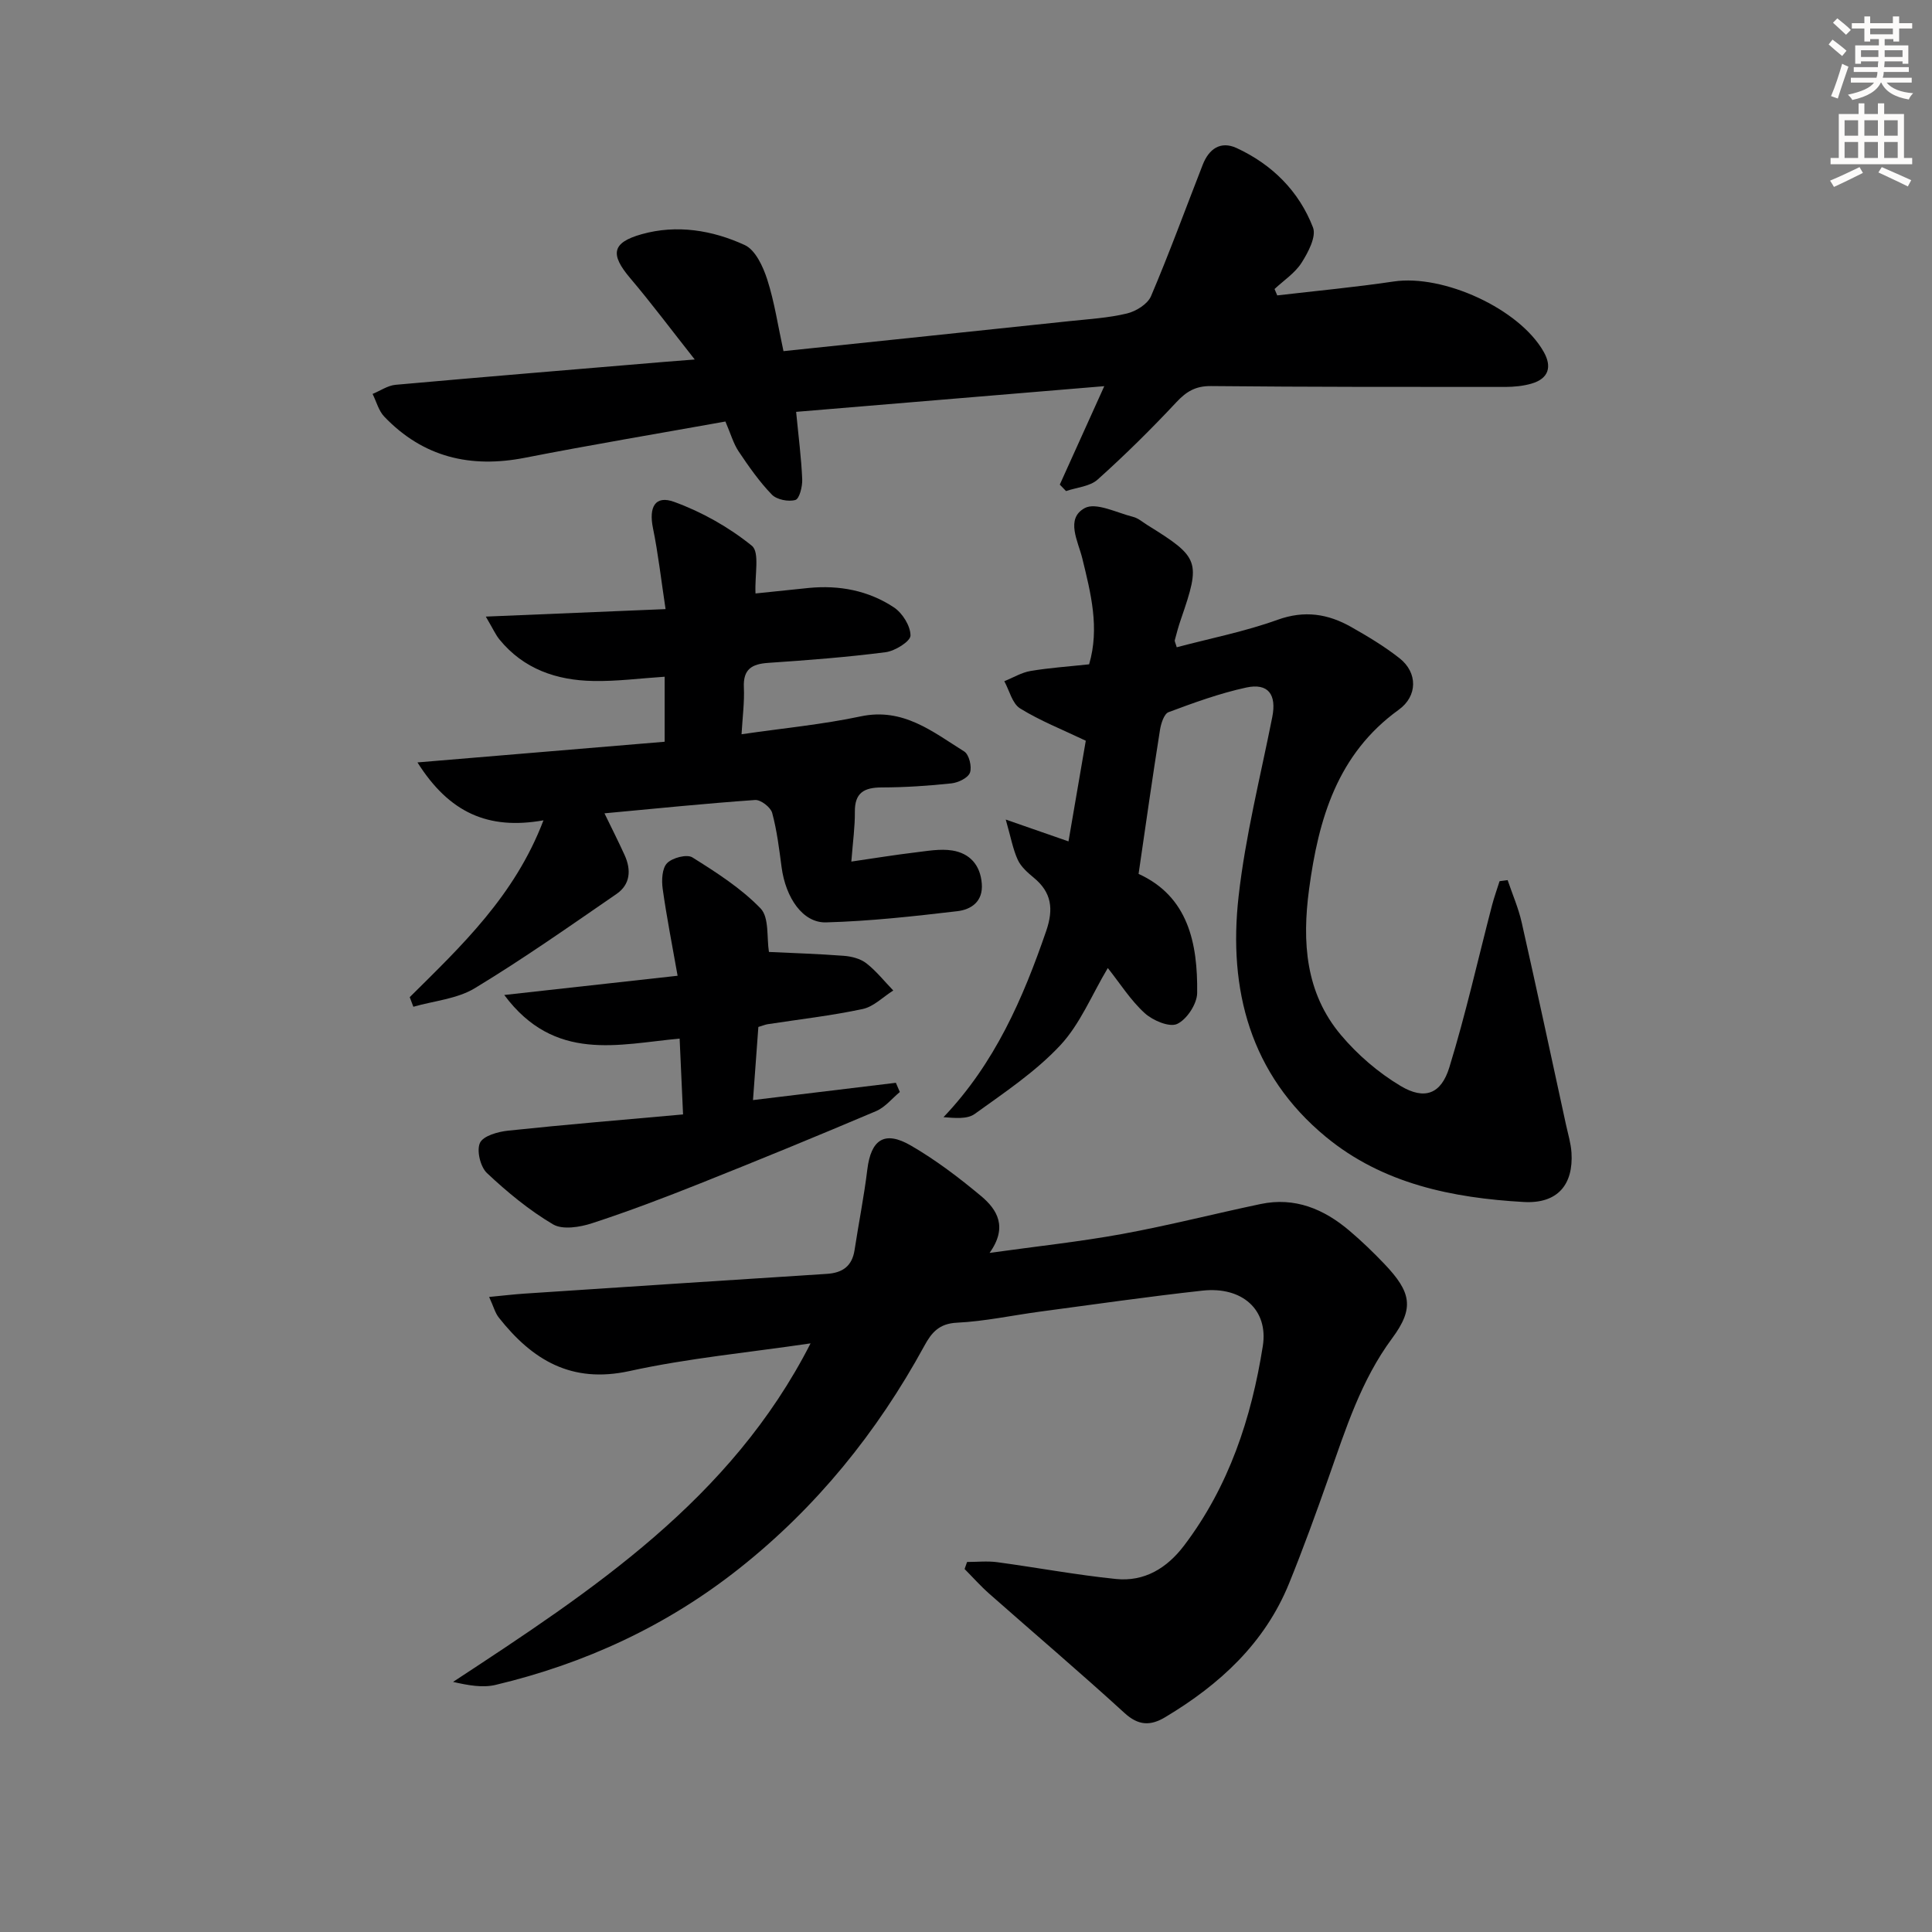
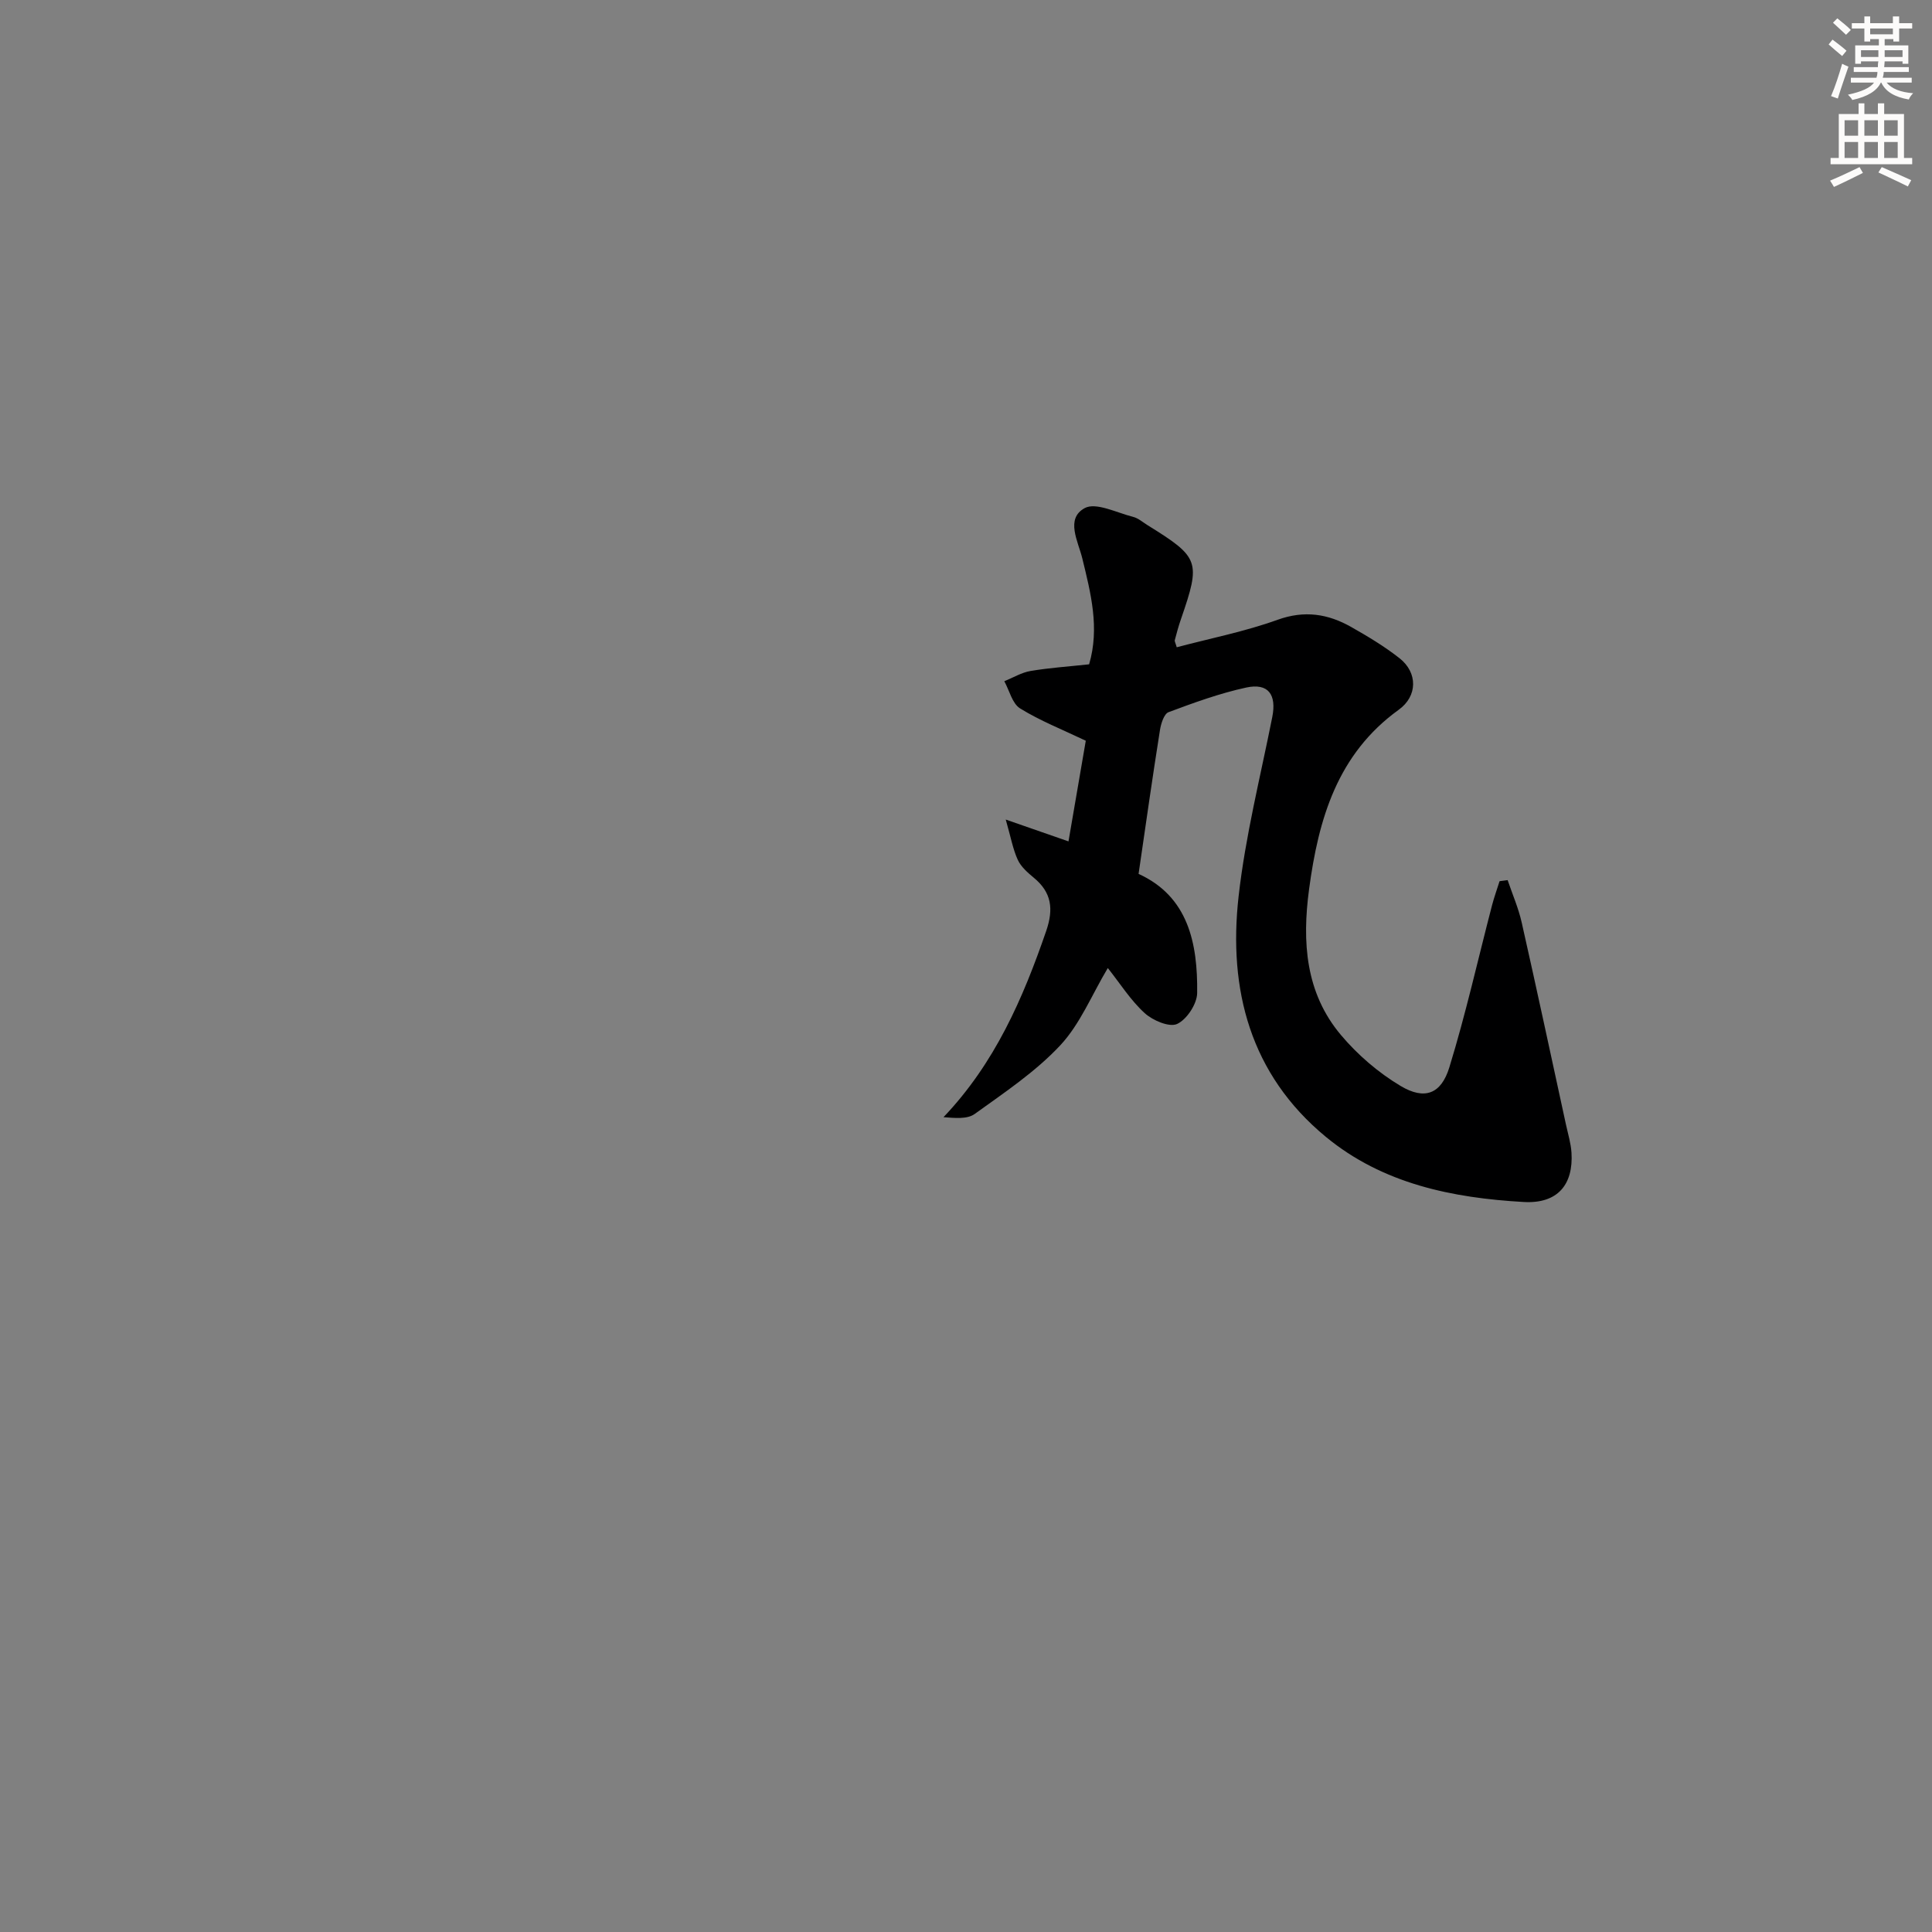
<svg xmlns="http://www.w3.org/2000/svg" enable-background="new 0 0 400 400" viewBox="0 0 400 400">
  <rect x="0" y="0" width="400" height="400" fill="#808080" stroke="none" />
  <g fill="#000001">
-     <path d="m167.82 278.13c-12.93 1.91-25.37 3.07-37.48 5.73-12.05 2.64-20.14-2.3-27.06-11.06-.77-.97-1.09-2.28-2.01-4.28 2.9-.28 5.1-.54 7.31-.69 20.87-1.38 41.75-2.76 62.62-4.09 3.25-.21 5.22-1.6 5.73-4.94.85-5.56 1.96-11.09 2.64-16.67.76-6.2 3.56-8.13 9.03-4.95 5.14 2.98 9.95 6.63 14.52 10.45 3.33 2.78 5.59 6.41 1.76 11.77 9.86-1.38 18.73-2.32 27.48-3.92 9.6-1.76 19.08-4.19 28.64-6.2 7.08-1.49 13.09 1.03 18.39 5.53 2.54 2.15 4.94 4.47 7.24 6.88 5.5 5.79 6.27 9.08 1.61 15.37-6.49 8.76-9.63 18.83-13.16 28.83-2.59 7.35-5.25 14.69-8.18 21.91-5.04 12.42-14.38 20.97-25.63 27.71-3.06 1.84-5.56 1.8-8.46-.86-9.19-8.4-18.69-16.47-28.02-24.71-1.79-1.58-3.39-3.39-5.08-5.09.17-.49.34-.97.51-1.46 2.08 0 4.18-.23 6.22.04 8.21 1.11 16.36 2.64 24.59 3.48 5.9.61 10.58-2.24 14.13-6.93 9.28-12.24 13.93-26.37 16.29-41.28 1.19-7.51-4.26-12.39-12.48-11.49-11.22 1.23-22.4 2.85-33.59 4.34-5.76.77-11.48 2.02-17.26 2.3-3.69.18-5.25 2.04-6.75 4.8-9.76 17.88-22.35 33.45-38.35 46.11-14.95 11.84-31.91 19.68-50.42 24.08-2.69.64-5.66.09-8.8-.62 28.85-18.94 57.51-37.71 74.02-70.09z" />
    <path d="m235.73 180.93c10.25 4.67 12.26 14.31 12.13 24.67-.03 2.25-2.14 5.47-4.15 6.4-1.61.74-5.05-.72-6.72-2.25-2.9-2.64-5.06-6.09-7.63-9.33-3.33 5.57-5.73 11.61-9.87 16.03-5.12 5.47-11.56 9.77-17.7 14.19-1.56 1.12-4.13.83-6.45.66 10.64-11.18 16.45-24.56 21.27-38.57 1.55-4.52 1.13-7.97-2.59-11.02-1.27-1.05-2.64-2.26-3.3-3.69-1-2.18-1.43-4.63-2.49-8.34 5.19 1.81 8.71 3.03 12.99 4.52 1.25-7.31 2.45-14.27 3.58-20.84-4.86-2.32-9.46-4.13-13.6-6.69-1.63-1.01-2.21-3.71-3.27-5.63 1.81-.73 3.55-1.8 5.43-2.12 3.91-.66 7.89-.92 12.13-1.38 2.21-7.53.35-14.71-1.41-21.93-.88-3.58-3.53-8.21.49-10.41 2.32-1.27 6.64.96 10.02 1.81 1.08.27 2.02 1.12 3.01 1.73 10.77 6.68 11.04 7.46 6.89 19.49-.49 1.41-.88 2.86-1.26 4.3-.07.26.15.6.4 1.48 6.97-1.85 14.11-3.25 20.88-5.69 5.58-2.01 10.44-1.23 15.24 1.49 3.46 1.96 6.91 4.03 10.02 6.48 3.79 2.99 3.73 7.84-.17 10.65-12.73 9.18-16.62 22.62-18.57 37.16-1.46 10.92-.77 21.43 6.59 30.18 3.46 4.11 7.76 7.81 12.37 10.56 4.96 2.96 8.38 1.68 10.08-3.85 3.4-11.06 5.93-22.39 8.85-33.6.44-1.67 1.03-3.3 1.55-4.95.56-.07 1.11-.15 1.67-.22.99 2.93 2.25 5.81 2.92 8.81 3.14 13.9 6.12 27.84 9.15 41.77.42 1.94 1.02 3.88 1.15 5.85.41 6.58-2.84 10.6-9.86 10.21-14.76-.83-29.21-3.76-40.99-13.48-15.67-12.93-20.25-30.5-18.07-49.8 1.4-12.48 4.52-24.77 6.97-37.12.92-4.65-.81-7.1-5.4-6.11-5.48 1.19-10.81 3.13-16.08 5.1-.93.35-1.56 2.36-1.77 3.69-1.53 9.62-2.9 19.29-4.43 29.79z" />
-     <path d="m264.44 61.16c8.04-.94 16.11-1.69 24.11-2.88 10.29-1.53 26.02 5.64 31.06 14.57 1.75 3.09 1.03 5.53-2.52 6.57-1.72.5-3.59.68-5.39.69-20.33 0-40.65.02-60.98-.18-3.17-.03-5.08 1.11-7.17 3.35-5.2 5.56-10.63 10.93-16.3 16.01-1.6 1.44-4.33 1.62-6.54 2.38-.43-.45-.86-.9-1.29-1.34 2.93-6.48 5.85-12.96 9.21-20.38-21.9 1.82-42.82 3.57-63.8 5.32.49 5.09 1.07 9.52 1.26 13.96.06 1.48-.57 4.04-1.41 4.28-1.45.42-3.86-.06-4.88-1.11-2.6-2.69-4.78-5.82-6.88-8.95-1.08-1.62-1.62-3.6-2.73-6.18-13.82 2.48-27.69 4.8-41.48 7.5-11.3 2.22-21.11-.1-29.15-8.51-1.17-1.22-1.63-3.12-2.42-4.7 1.58-.65 3.13-1.74 4.75-1.89 18.53-1.66 37.07-3.18 55.6-4.74 1.63-.14 3.26-.26 6.35-.5-4.88-6.18-8.96-11.65-13.37-16.85-4.17-4.92-3.82-7.35 2.38-9.09 7.3-2.05 14.64-.83 21.33 2.24 2.22 1.01 3.81 4.47 4.67 7.14 1.5 4.67 2.22 9.6 3.36 14.83 20.04-2.1 39.67-4.14 59.29-6.22 3.96-.42 7.98-.65 11.83-1.58 1.88-.45 4.27-1.94 4.97-3.57 3.82-8.97 7.16-18.13 10.71-27.22 1.27-3.26 3.68-5 7.02-3.46 7.35 3.4 12.91 8.93 15.81 16.44.73 1.9-1 5.17-2.37 7.32-1.36 2.13-3.69 3.65-5.59 5.43.18.43.37.87.56 1.32z" />
-     <path d="m84.83 206.45c10.68-10.6 21.71-20.93 27.69-36.61-11.46 2.04-19.52-1.58-26.09-11.99 17.79-1.49 34.34-2.87 51.18-4.28 0-4.61 0-8.84 0-13.46-5 .32-9.9.98-14.8.88-7.57-.14-14.4-2.46-19.4-8.59-.79-.96-1.3-2.15-2.83-4.74 12.92-.54 24.66-1.02 37.22-1.55-.93-6.12-1.53-11.5-2.61-16.77-.89-4.36.44-6.87 4.39-5.43 5.75 2.09 11.35 5.25 16.09 9.09 1.66 1.35.56 6.08.75 9.87 3.57-.37 7.29-.77 11.01-1.14 6.33-.62 12.37.53 17.64 4.02 1.77 1.17 3.44 3.85 3.44 5.83 0 1.2-3.2 3.2-5.14 3.45-8.07 1.04-16.19 1.66-24.31 2.21-3.4.23-5.22 1.3-5.05 5.07.14 3.07-.28 6.17-.48 9.71 8.64-1.26 16.75-2.02 24.66-3.7 8.8-1.87 14.92 3.19 21.45 7.27 1 .63 1.62 3.17 1.18 4.38-.4 1.09-2.43 2.07-3.84 2.22-4.79.51-9.61.83-14.43.84-3.63.01-5.6 1.08-5.56 5.05.03 3.07-.41 6.14-.73 10.3 5-.73 9.02-1.39 13.05-1.87 2.62-.31 5.34-.83 7.88-.42 3.58.59 5.78 2.98 6.08 6.87.29 3.72-2.21 5.35-5.05 5.69-9.03 1.06-18.11 2.07-27.19 2.32-4.83.13-8.36-5.09-9.21-11.42-.5-3.78-.96-7.59-1.95-11.25-.32-1.17-2.37-2.75-3.53-2.67-10.25.72-20.47 1.76-31.19 2.76 1.49 3.08 2.89 5.83 4.17 8.65 1.39 3.06 1.2 6.07-1.68 8.05-9.68 6.66-19.3 13.43-29.34 19.51-3.67 2.22-8.45 2.61-12.72 3.84-.24-.66-.49-1.32-.75-1.99z" />
-     <path d="m141.42 230.73c-.26-5.68-.47-10.45-.71-15.7-12.6 1.15-25.86 5.02-36.31-9.03 12.5-1.39 23.69-2.63 35.89-3.98-1.13-6.42-2.28-12.2-3.09-18.01-.24-1.75-.14-4.22.91-5.3 1.09-1.12 4.11-1.91 5.25-1.19 4.98 3.12 10.07 6.38 14.11 10.56 1.81 1.88 1.25 6.05 1.73 9.01 4.75.23 10.13.39 15.49.8 1.61.12 3.45.59 4.68 1.55 2.07 1.61 3.73 3.73 5.57 5.63-2.11 1.33-4.06 3.36-6.35 3.84-6.48 1.38-13.09 2.13-19.65 3.14-.47.07-.92.27-1.93.57-.36 4.92-.73 9.96-1.11 15.14 10.36-1.26 19.97-2.42 29.58-3.58.27.64.55 1.27.82 1.91-1.63 1.35-3.06 3.17-4.93 3.96-12.07 5.12-24.19 10.1-36.37 14.95-7.4 2.95-14.86 5.79-22.43 8.26-2.51.82-6.08 1.4-8.07.23-4.94-2.92-9.48-6.67-13.68-10.62-1.37-1.29-2.18-4.67-1.45-6.25.68-1.46 3.73-2.31 5.83-2.53 11.88-1.26 23.77-2.24 36.22-3.36z" />
  </g>
  <path d="m378.6 9.2.8-1c.9.7 1.9 1.4 2.9 2.3l-.9 1.1c-1.1-.9-2-1.7-2.8-2.4zm.5 10.7c.9-2.1 1.6-4.3 2.3-6.7.4.2.8.4 1.3.6-.7 2.1-1.5 4.3-2.2 6.6zm.4-15.2.9-.9c1 .8 2 1.6 2.8 2.4l-1 1c-1-.9-1.9-1.8-2.7-2.5zm12.5-1.3h1.2v1.4h2.7v1.1h-2.7v2.7h-1.2v-.5h-1.8v1.3h4.9v3.8h-1.2v-.5h-3.7c0 .4-.1.9-.1 1.2h5.1v1h-5.2c0 .5-.1.9-.2 1.2h6v1h-5.2c1.1 1.3 2.9 2 5.5 2.2-.4.4-.7.8-.9 1.3-2.9-.5-4.8-1.6-5.7-3.5h-.1c-.8 1.7-2.7 2.9-5.9 3.6-.2-.4-.6-.8-.9-1.1 2.8-.6 4.6-1.4 5.4-2.5h-4.8v-1h5.3c.1-.3.2-.7.2-1.2h-4.9v-1h5c0-.4 0-.8.1-1.2h-3.6v.5h-1.2v-3.8h4.9v-1.3h-1.8v.5h-1.2v-2.7h-2.6v-1.1h2.6v-1.4h1.2v1.4h4.7v-1.4zm-6.7 8.4h3.6c0-.4 0-.9 0-1.4h-3.6zm1.9-4.7h4.7v-1.2h-4.7zm6.7 3.3h-3.7v1.4h3.7z" fill="#fcfbfa" />
  <path d="m384.7 21.4h1.3v2.2h2.8v-2.2h1.3v2.2h4.1v9.1h1.7v1.3h-16.9v-1.3h1.7v-9.1h4.1v-2.2zm.3 13.2.7 1.2c-1.8.9-3.8 1.9-6 2.9-.2-.4-.5-.8-.8-1.3 2.4-1 4.4-2 6.1-2.8zm-3.1-6.5h2.8v-3.2h-2.8zm0 4.6h2.8v-3.3h-2.8zm4.1-4.6h2.8v-3.2h-2.8zm0 4.6h2.8v-3.3h-2.8zm3.6 1.9c2.1.9 4.1 1.8 6.1 2.7l-.7 1.3c-2.2-1.1-4.2-2-6.1-2.9zm3.3-9.7h-2.8v3.2h2.8zm-2.8 7.8h2.8v-3.3h-2.8z" fill="#fcfbfa" />
</svg>